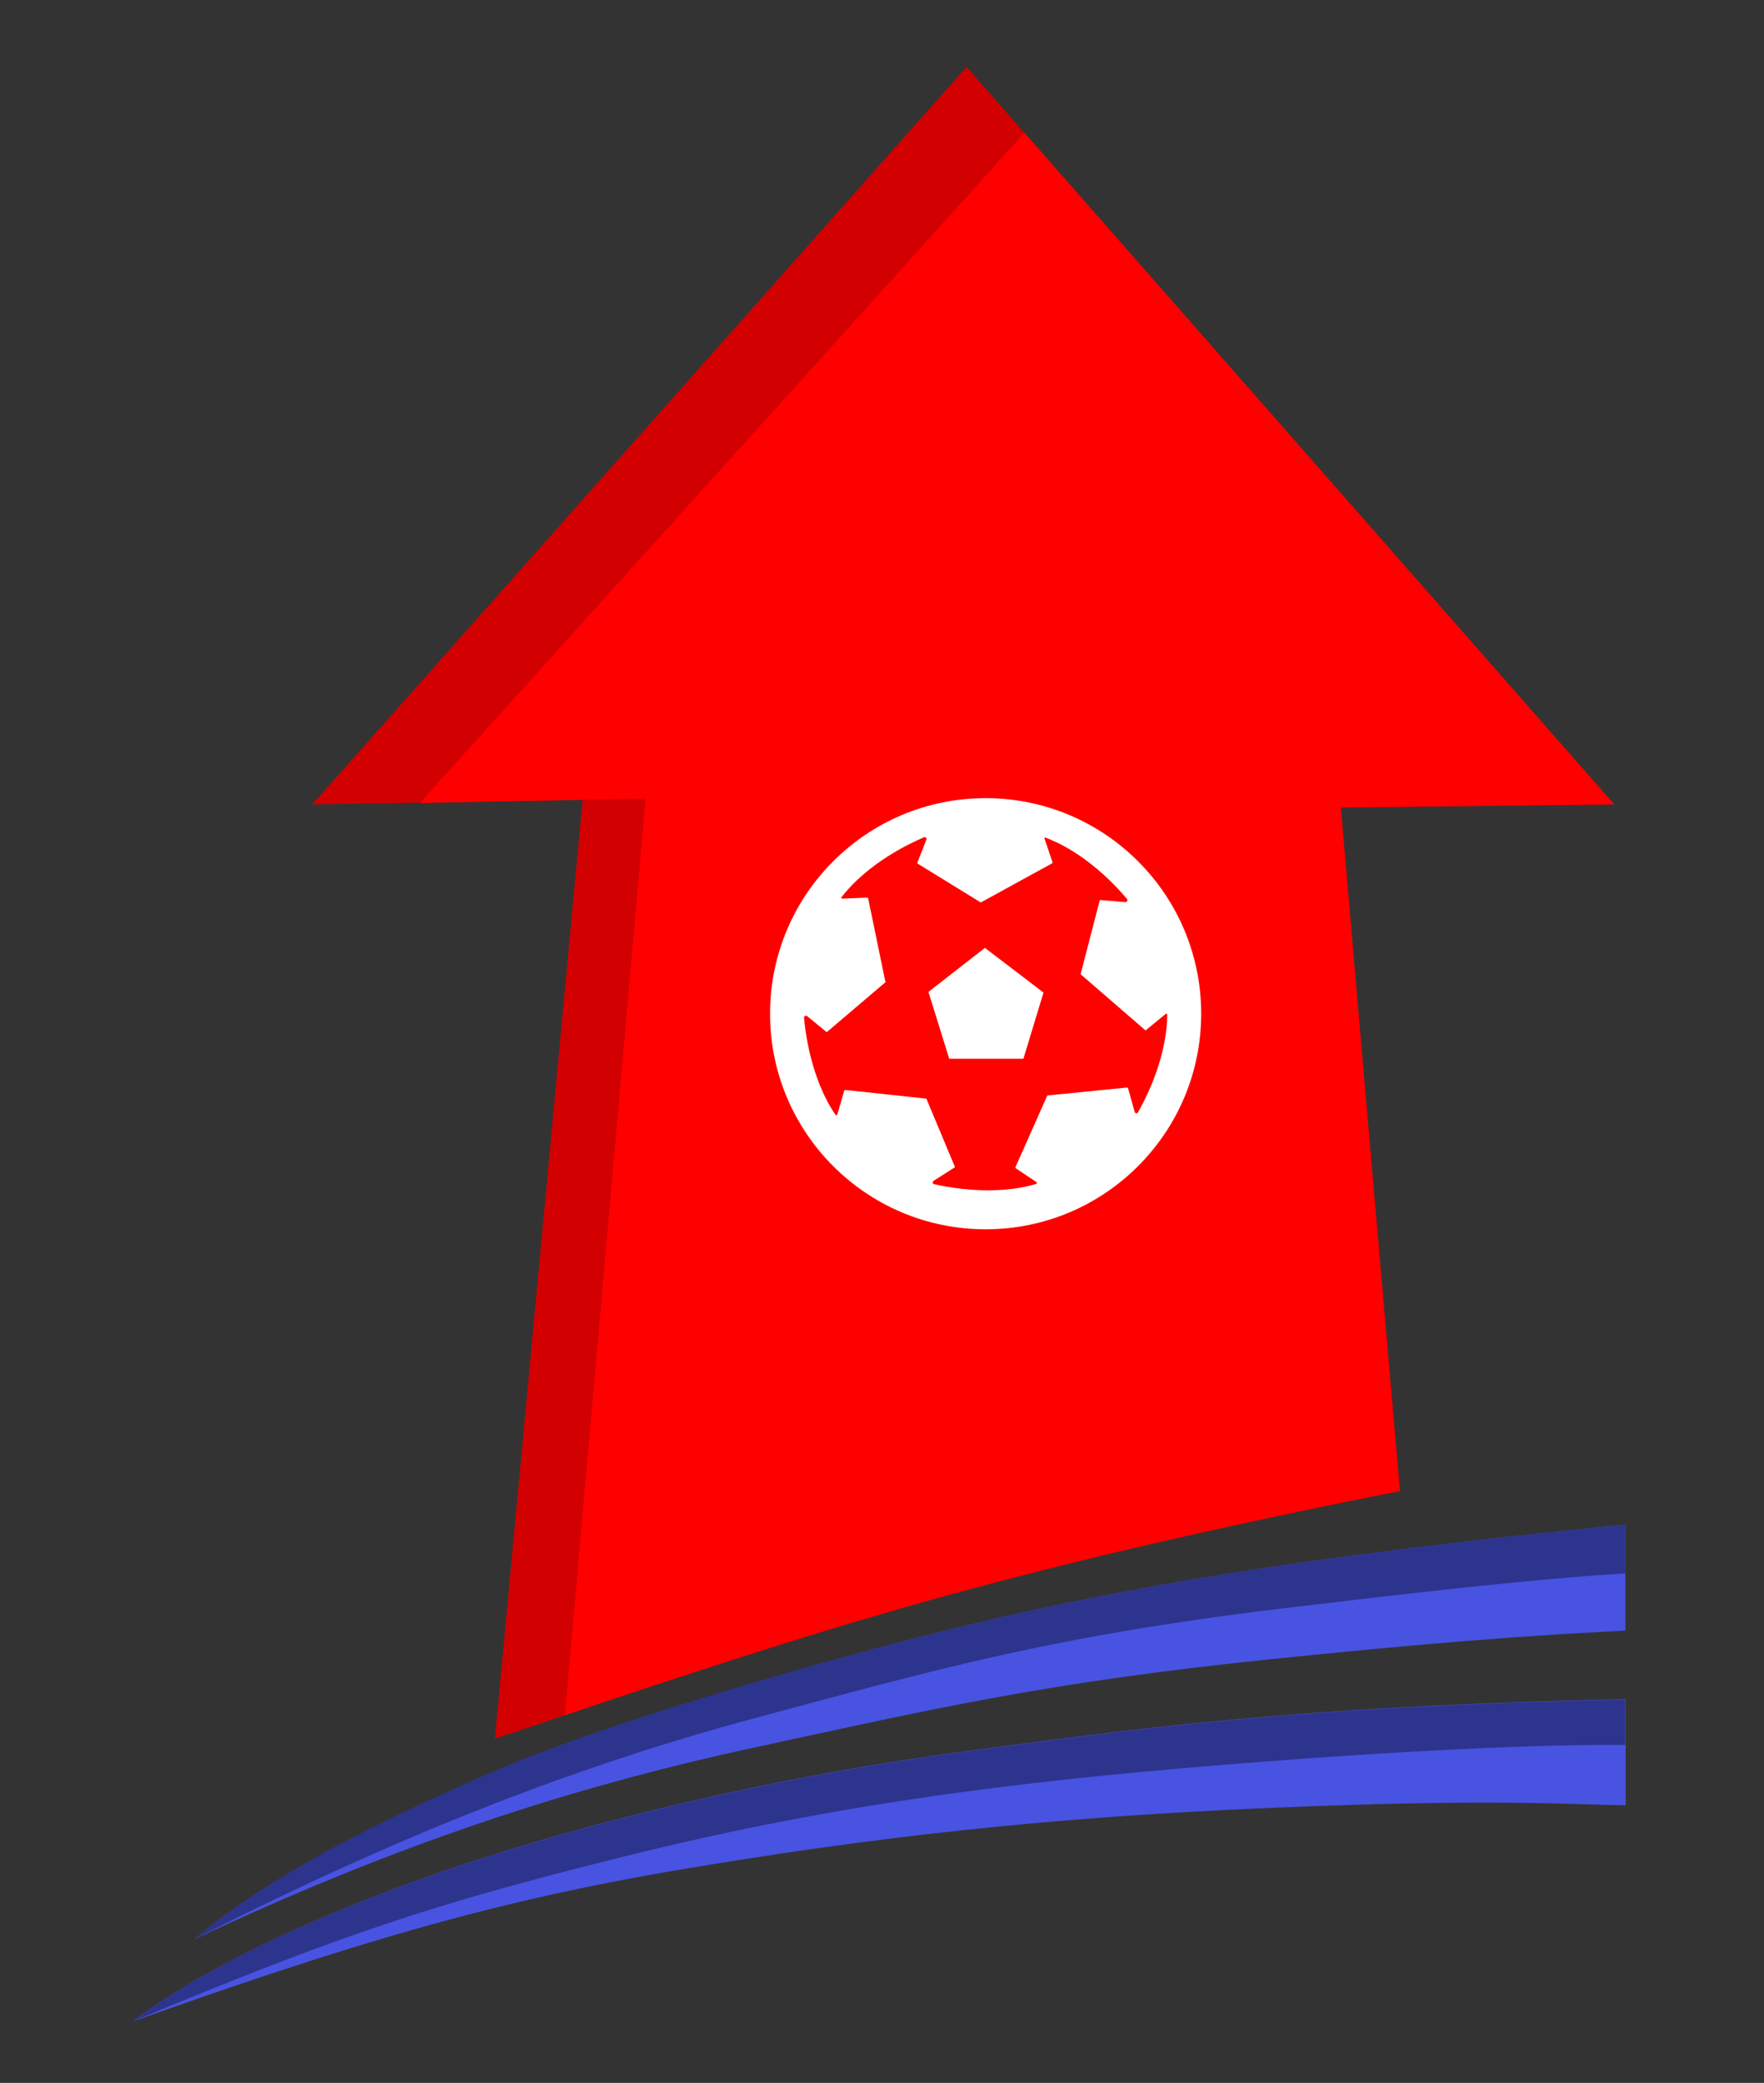
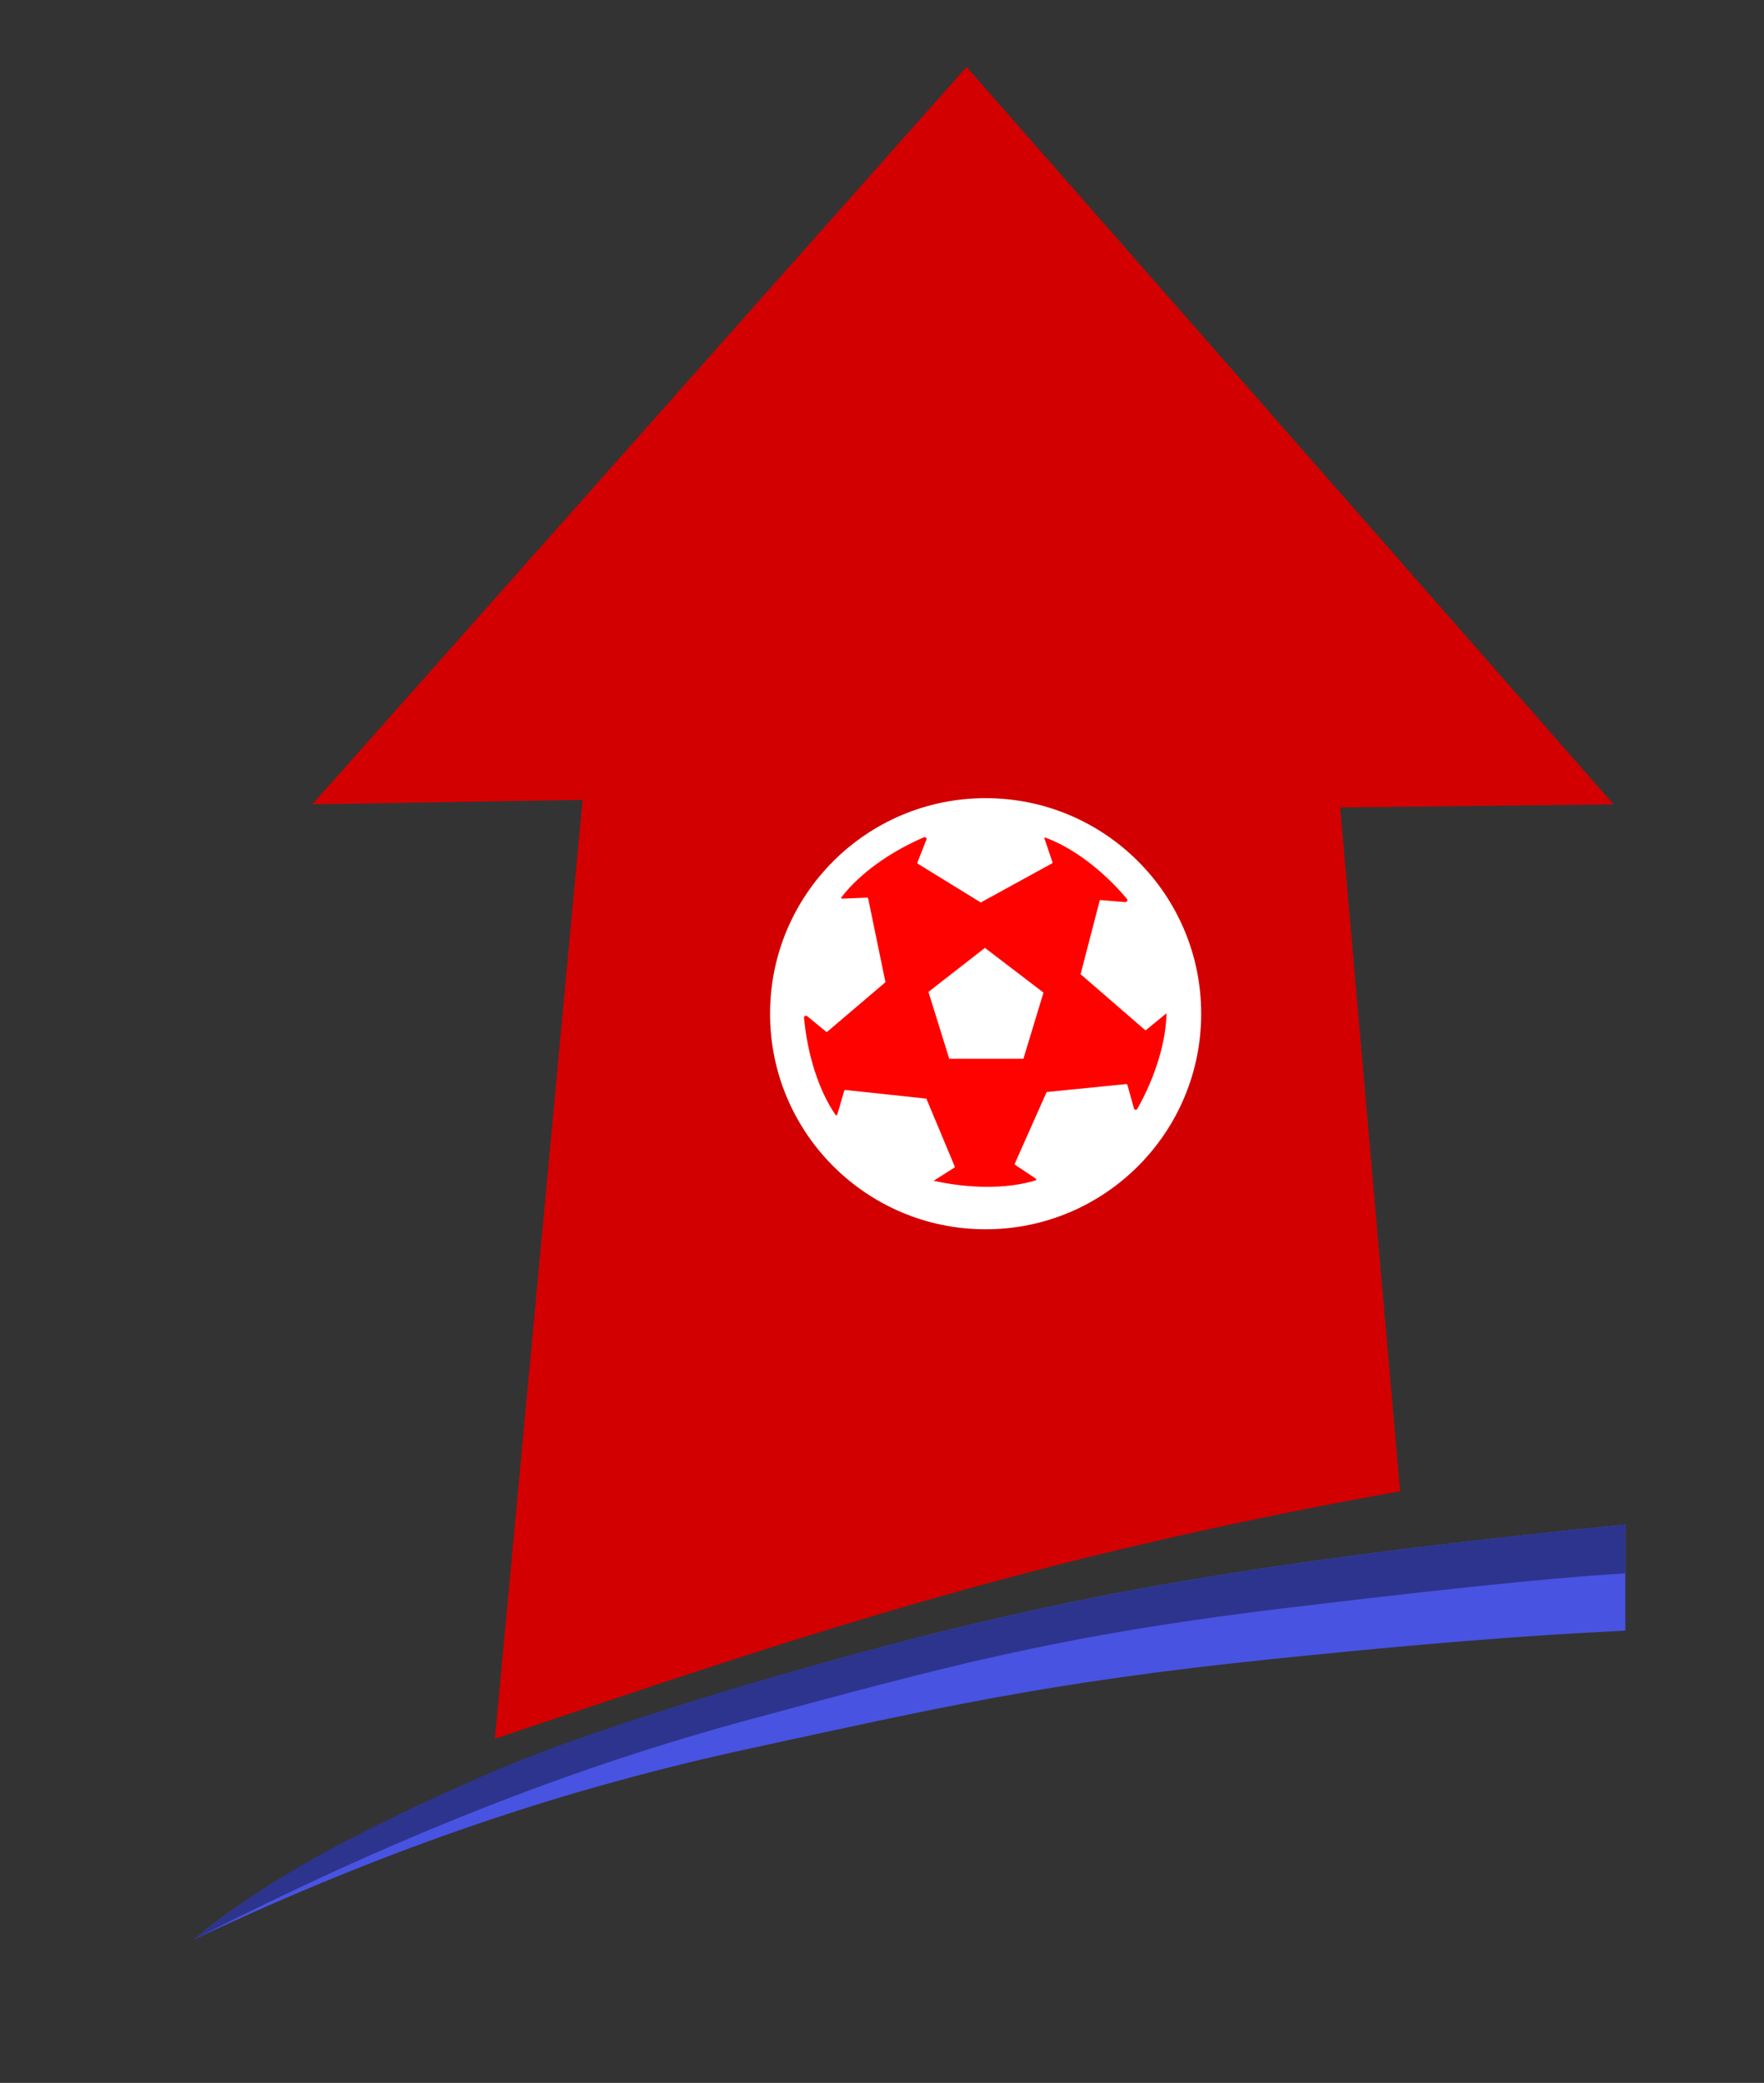
<svg xmlns="http://www.w3.org/2000/svg" version="1.1" id="Layer_2" x="0px" y="0px" viewBox="0 0 509 601" style="enable-background:new 0 0 509 601;" xml:space="preserve">
  <rect x="0" y="0" width="509" height="601" fill="#333333" stroke="none" />
  <style type="text/css">
	.st0{fill:#D20000;}
	.st1{fill:#4853E1;}
	.st2{fill:#2D348D;}
	.st3{fill:#FF0000;}
	.st4{fill:#FFFFFF;}
	.st5{fill:#FE0200;}
</style>
  <g>
    <path class="st0" d="M404,430.3L386.7,233l78.9-0.9L278.9,19.3L90.1,232.1l78-1.3l-25.3,270.9C227.5,473.3,294.9,449.8,404,430.3z" />
-     <path class="st1" d="M38.2,583.3c61.2-21.7,102.1-34.3,156.1-43.5c57.6-9.8,108.5-15.5,173.4-18.2c63.8-2.7,85.6-0.9,101.4-0.7   v-30.6c-96.5,2-142.6,8.7-189.6,14.9c-43.9,5.8-96.2,16.4-145.9,32.8C99.5,549.3,61.7,565.6,38.2,583.3z" />
    <path class="st1" d="M56,559.6c57.2-26.9,107.4-43.6,160.9-55.2s85.5-19,149.3-25.6s90.2-7.6,102.8-8.3v-30.6   c-97.1,9.6-145.7,18.6-187.9,28.6c-42.2,10-106.7,28.9-140,43.6C108.3,526.5,78.2,541,56,559.6z" />
    <path class="st2" d="M56,559.6c56.5-28.9,108.7-49.6,161.6-63.8c53.2-14.3,85.8-23.6,151.6-31.6c63.7-7.7,87.2-9.5,99.8-10.2v-14.1   c-97.1,9.6-145.7,18.6-187.9,28.6c-42.2,10-107.7,28.9-141,43.6C107.3,526.5,78.2,541,56,559.6z" />
-     <path class="st2" d="M38.2,583.3c60.7-25.3,87.2-34,141-47.4c56.8-14.2,107.3-21.3,172.9-26.6c63.7-5.2,101.1-6,116.9-5.8v-13.1   c-96.5,2-142.6,8.7-189.6,14.9c-43.9,5.8-96.2,16.4-145.9,32.8C99.5,549.3,61.7,565.6,38.2,583.3z" />
-     <path class="st3" d="M403.9,430.2l-17-197.2l78.9-0.9L295.6,38.3L121.1,231.7l65.2-1.3L163,494.9C247.2,466.6,295,452,403.9,430.2z   " />
    <circle class="st4" cx="284.4" cy="292.5" r="62.2" />
-     <path class="st5" d="M336.3,292.6l-5.6,4.6c-0.1,0.1-0.2,0.1-0.3,0l-18.6-16.1l5.5-21.2c0-0.1,0.1-0.2,0.3-0.2l7.1,0.6   c0.5,0,0.8-0.5,0.5-0.9c-6.8-8.1-15.4-14.7-23.5-17.7c-0.2-0.1-0.4,0.1-0.3,0.3l2.3,6.8c0,0.1,0,0.3-0.1,0.3L283,260.4l-18.2-11.2   c-0.1-0.1-0.2-0.2-0.1-0.3l2.6-6.6c0.2-0.5-0.3-0.9-0.7-0.7c-9.8,4.2-18.6,10.5-23.8,17.3c-0.1,0.2,0,0.4,0.2,0.4l7.2-0.3   c0.1,0,0.2,0.1,0.3,0.2l5,24.2l-16.8,14.3c-0.1,0.1-0.2,0.1-0.3,0l-5.5-4.5c-0.4-0.3-1,0-0.9,0.5c1,10.6,4.2,20.9,9.1,28   c0.1,0.2,0.4,0.1,0.5-0.1l2-6.9c0-0.1,0.2-0.2,0.3-0.2l23.4,2.5l8.2,19.6c0,0.1,0,0.3-0.1,0.3l-6,3.8c-0.4,0.3-0.3,0.9,0.2,1   c10.4,2.3,21.2,2.4,29.4-0.1c0.2-0.1,0.3-0.4,0.1-0.5l-6-4c-0.1-0.1-0.1-0.2-0.1-0.3l9.2-20.7l23-2.3c0.1,0,0.2,0.1,0.3,0.2   l1.9,6.8c0.1,0.5,0.8,0.6,1,0.1c5.2-9.2,8.4-19.6,8.4-28.2C336.7,292.5,336.5,292.4,336.3,292.6z M273.9,305.5l-6-19.3l16.3-12.7   l16.9,12.9l-5.8,19.1H273.9z" />
+     <path class="st5" d="M336.3,292.6l-5.6,4.6c-0.1,0.1-0.2,0.1-0.3,0l-18.6-16.1l5.5-21.2c0-0.1,0.1-0.2,0.3-0.2l7.1,0.6   c0.5,0,0.8-0.5,0.5-0.9c-6.8-8.1-15.4-14.7-23.5-17.7c-0.2-0.1-0.4,0.1-0.3,0.3l2.3,6.8c0,0.1,0,0.3-0.1,0.3L283,260.4l-18.2-11.2   c-0.1-0.1-0.2-0.2-0.1-0.3l2.6-6.6c0.2-0.5-0.3-0.9-0.7-0.7c-9.8,4.2-18.6,10.5-23.8,17.3c-0.1,0.2,0,0.4,0.2,0.4l7.2-0.3   c0.1,0,0.2,0.1,0.3,0.2l5,24.2l-16.8,14.3c-0.1,0.1-0.2,0.1-0.3,0l-5.5-4.5c-0.4-0.3-1,0-0.9,0.5c1,10.6,4.2,20.9,9.1,28   c0.1,0.2,0.4,0.1,0.5-0.1l2-6.9c0-0.1,0.2-0.2,0.3-0.2l23.4,2.5l8.2,19.6c0,0.1,0,0.3-0.1,0.3l-6,3.8c10.4,2.3,21.2,2.4,29.4-0.1c0.2-0.1,0.3-0.4,0.1-0.5l-6-4c-0.1-0.1-0.1-0.2-0.1-0.3l9.2-20.7l23-2.3c0.1,0,0.2,0.1,0.3,0.2   l1.9,6.8c0.1,0.5,0.8,0.6,1,0.1c5.2-9.2,8.4-19.6,8.4-28.2C336.7,292.5,336.5,292.4,336.3,292.6z M273.9,305.5l-6-19.3l16.3-12.7   l16.9,12.9l-5.8,19.1H273.9z" />
  </g>
</svg>